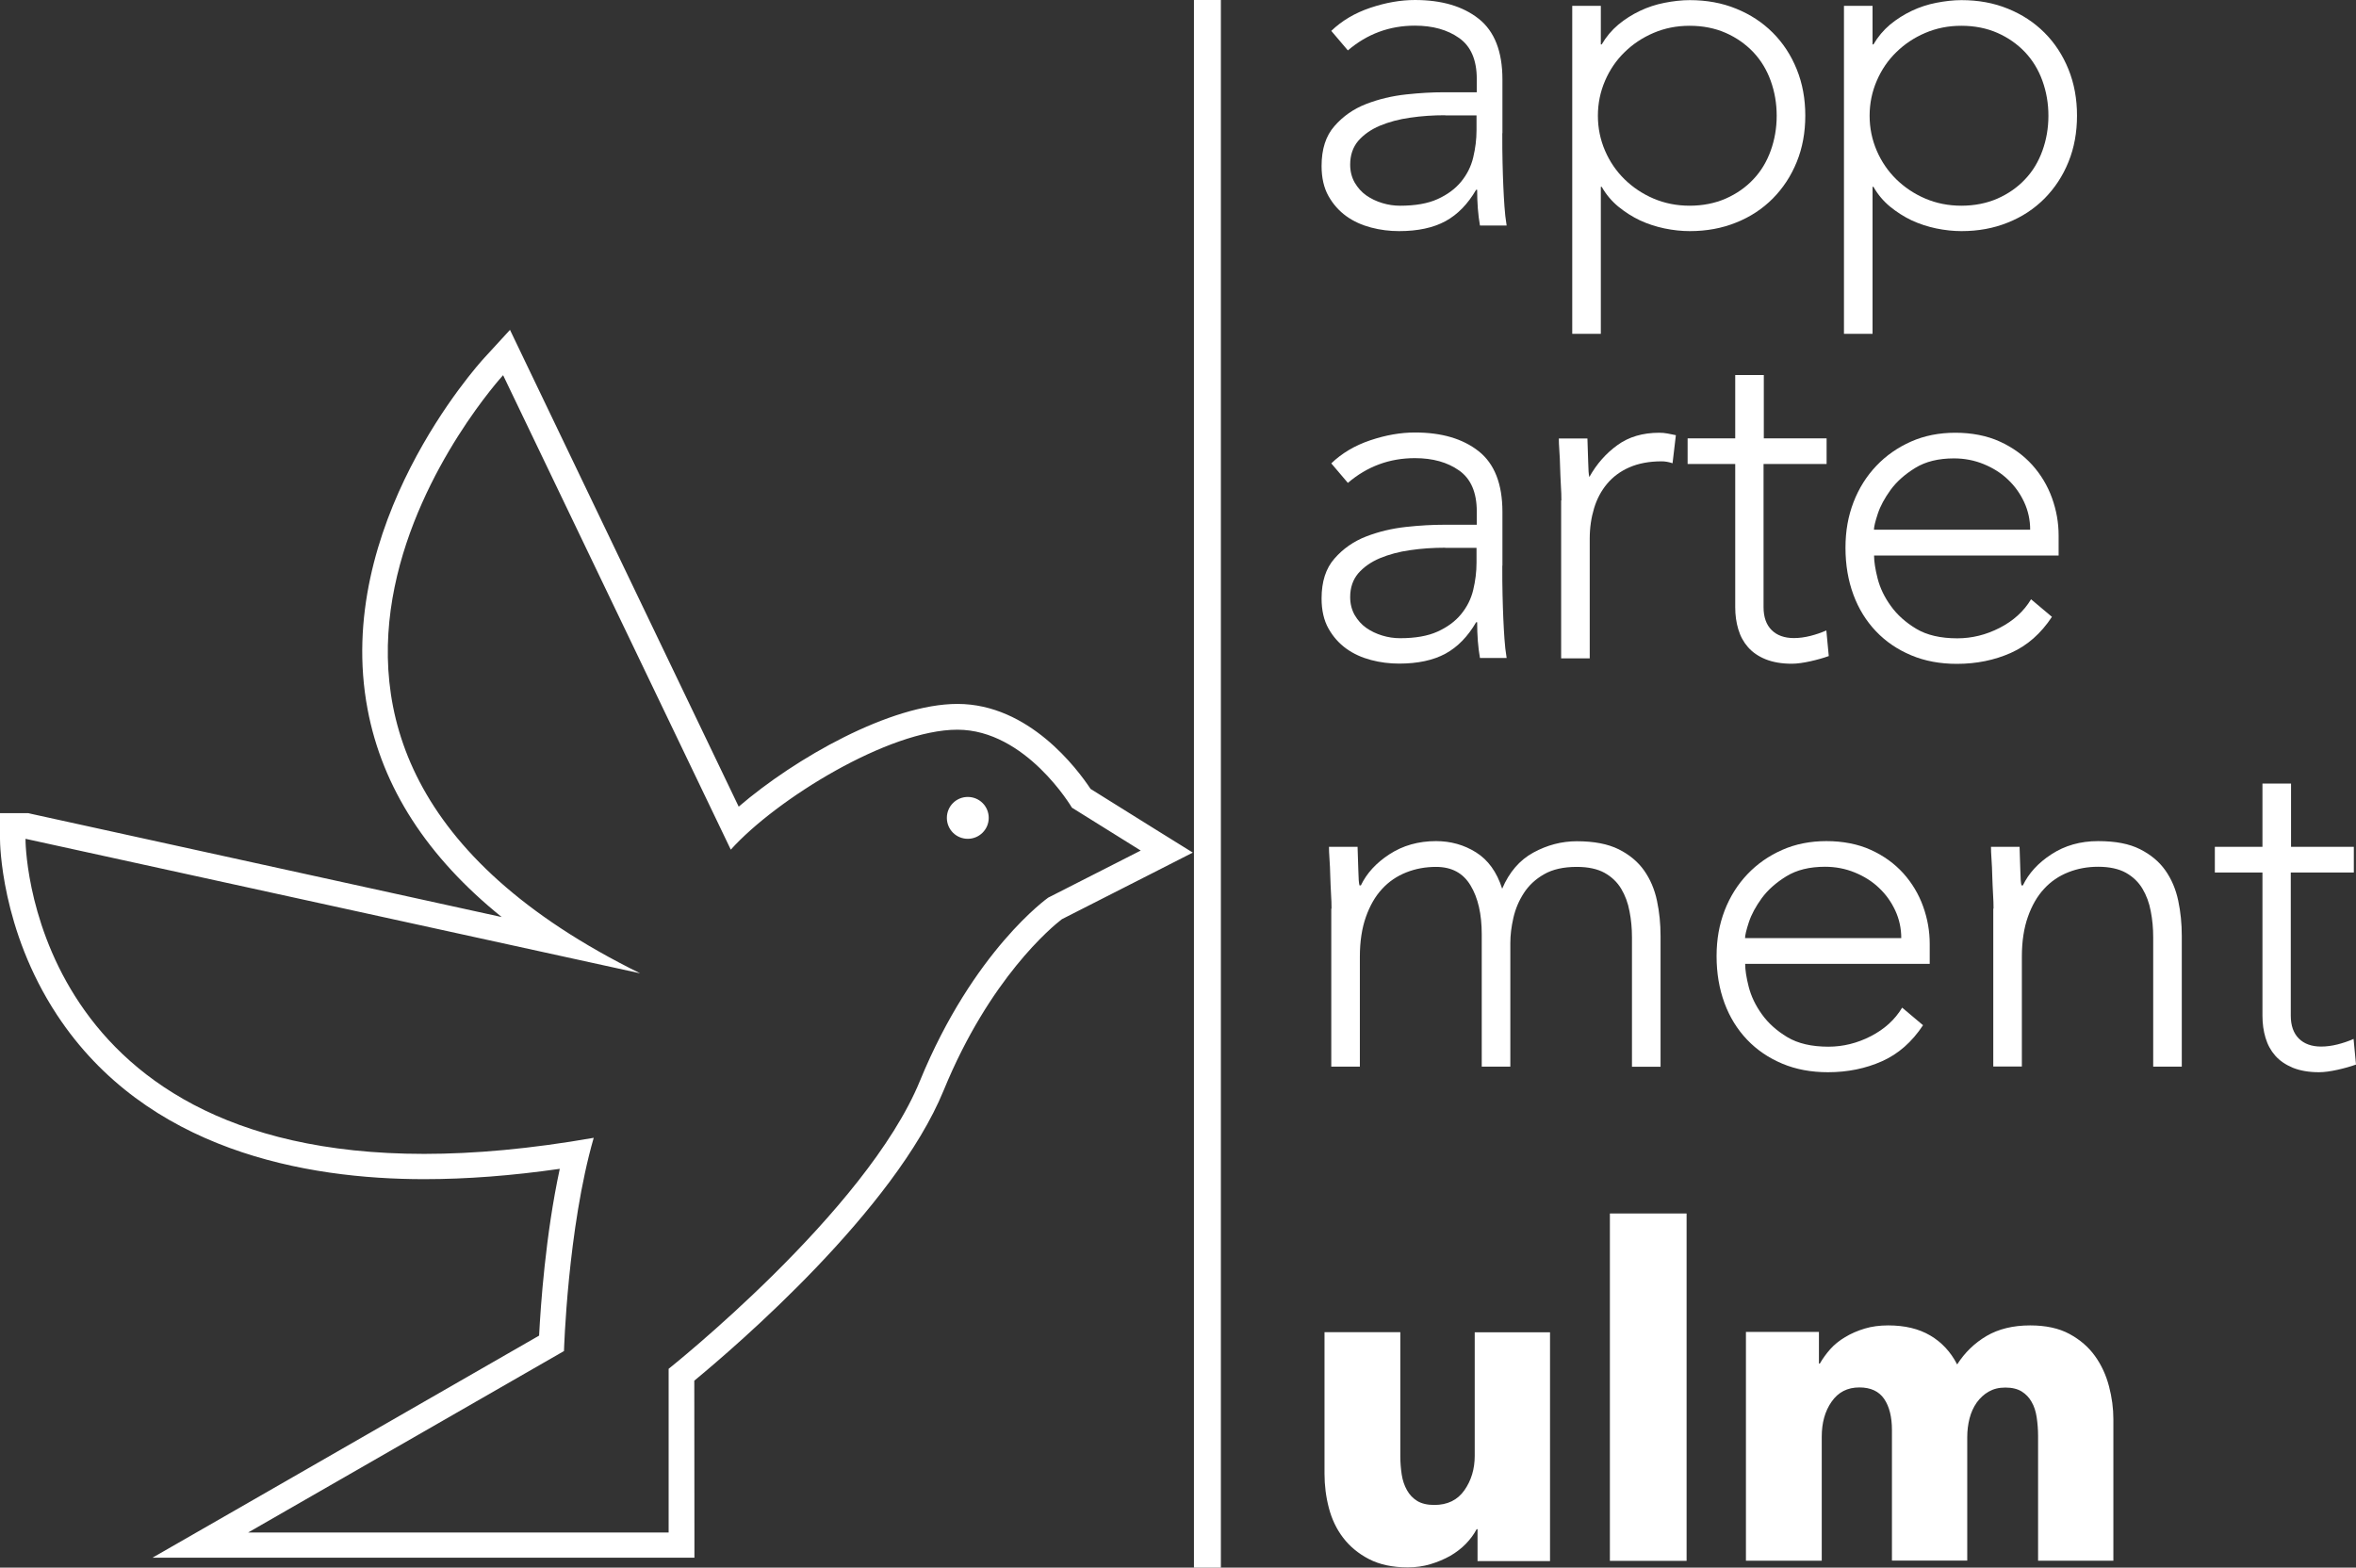
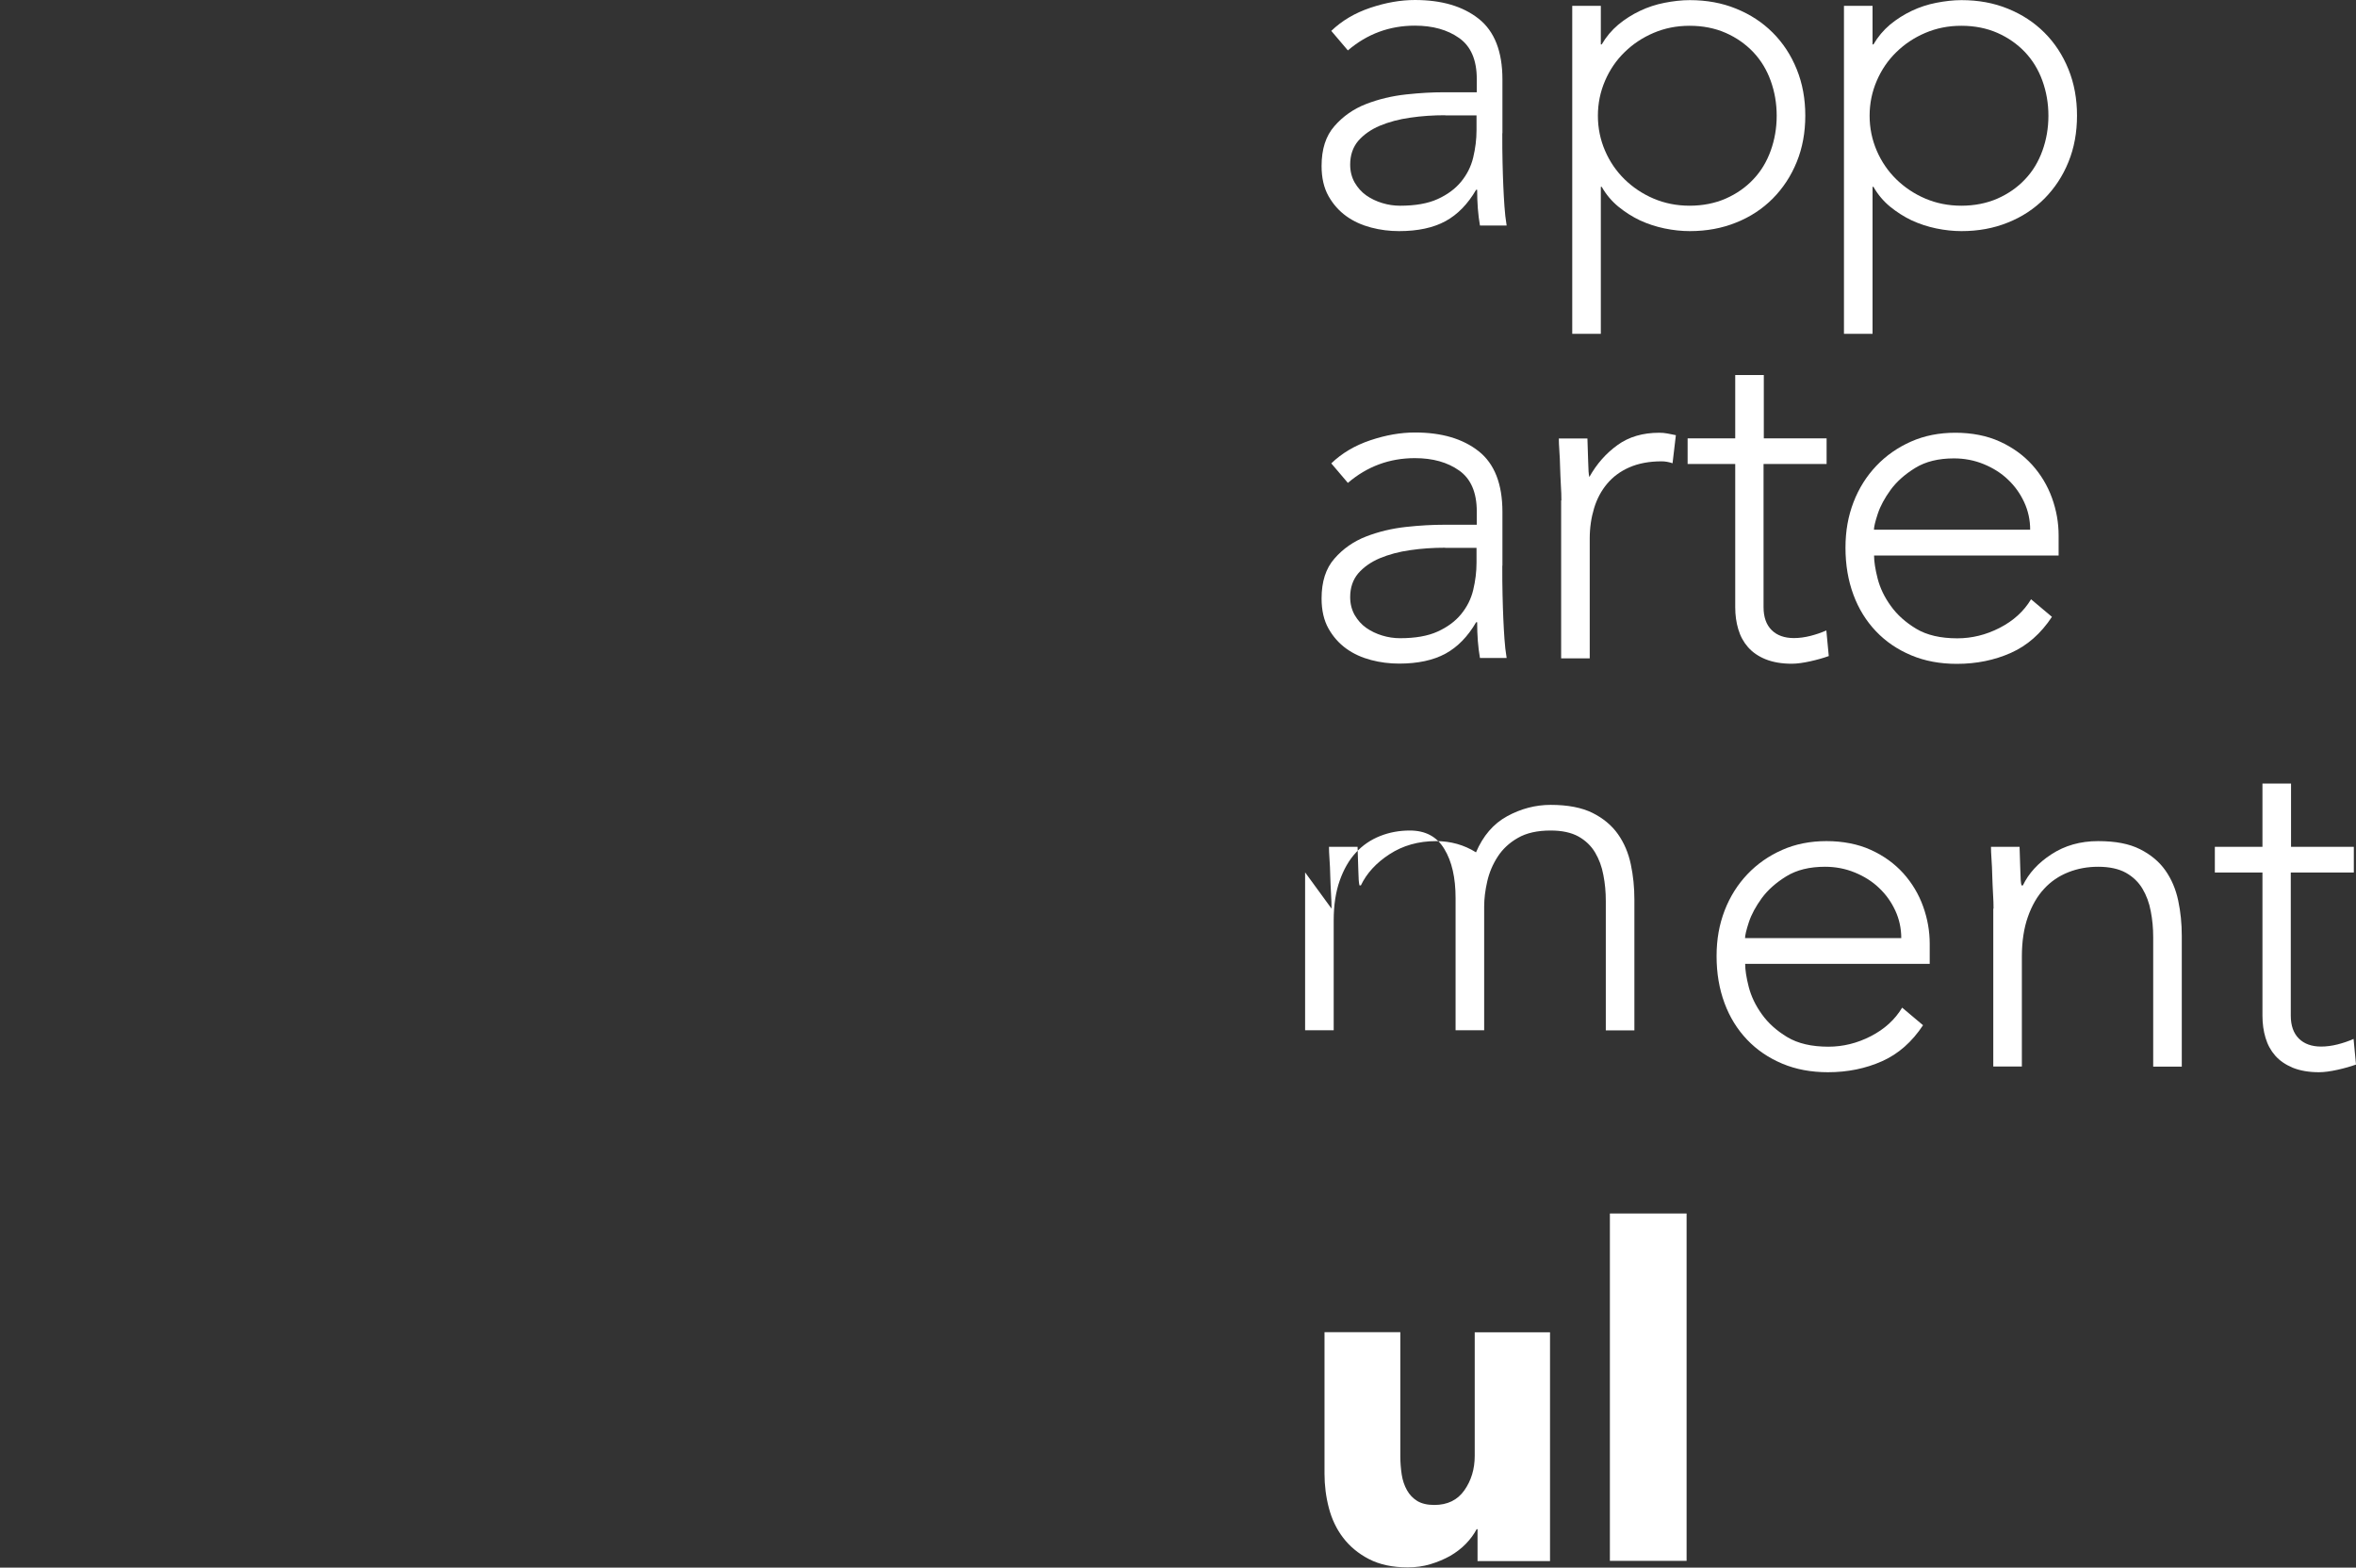
<svg xmlns="http://www.w3.org/2000/svg" id="Ebene_1" data-name="Ebene 1" viewBox="0 0 184.6 122.84">
  <rect x="0" y="0" width="184.6" height="122.84" fill="#333333" stroke="none" />
  <defs>
    <style>
      .cls-1 {
        fill: #fff;
        stroke-width: 0px;
      }
    </style>
  </defs>
-   <rect class="cls-1" x="93.55" width="2.11" height="122.84" />
-   <path class="cls-1" d="m39.42,29.4l17.84,37.18c3.55-3.95,12.37-9.4,17.75-9.4s8.98,6.11,8.98,6.11l5.39,3.36-7.25,3.69s-5.85,4.12-10.05,14.36c-4.2,10.26-19.69,22.56-19.69,22.56v12.83s-32.95,0-32.95,0l24.75-14.22s.28-9.59,2.33-16.71c-4.96.87-9.37,1.26-13.29,1.26-31.25,0-31.25-24.69-31.23-24.69l48.16,10.54c-36.99-18.22-10.74-46.87-10.74-46.87m36.41,36.33c.9,0,1.64-.73,1.64-1.64s-.73-1.64-1.64-1.64-1.64.73-1.64,1.64.73,1.64,1.64,1.64M39.94,25.87l-2,2.18c-.49.53-11.85,13.14-9.14,27.52,1.15,6.14,4.68,11.59,10.51,16.29L2.43,63.77l-.21-.05h-.22s-2,0-2,0v2.03c0,.29.06,7.08,4.46,13.77,7,10.65,19.51,12.88,28.78,12.88,3.31,0,6.87-.27,10.62-.81-1.12,5.2-1.5,10.74-1.62,13.07l-23.79,13.67-6.5,3.73h42.46v-2s-.01-11.87-.01-11.87c3.24-2.67,15.69-13.35,19.54-22.75,3.6-8.79,8.5-12.83,9.26-13.41l7.1-3.61,3.16-1.61-3.01-1.87-5-3.12c-1.04-1.57-4.83-6.66-10.43-6.66-5.24,0-12.72,4.25-17.14,8.05l-16.64-34.69-1.28-2.67h0Z" />
  <path class="cls-1" d="m115.77,122.31v-2.48h-.07c-.22.41-.5.79-.85,1.15-.35.36-.76.67-1.22.94-.47.26-.98.48-1.55.65-.56.17-1.16.25-1.78.25-1.2,0-2.21-.22-3.04-.65-.83-.43-1.5-.99-2.02-1.67-.52-.68-.89-1.46-1.12-2.34-.23-.88-.34-1.77-.34-2.68v-11.09h5.94v9.72c0,.5.04.98.11,1.44s.21.86.41,1.22.47.64.81.85c.33.2.78.31,1.33.31,1.03,0,1.82-.38,2.36-1.15.54-.77.81-1.67.81-2.7v-9.68h5.9v17.93h-5.69Z" />
  <path class="cls-1" d="m126.14,122.31v-27.22h6.01v27.22h-6.01Z" />
-   <path class="cls-1" d="m159.69,122.31v-9.79c0-.5-.04-.99-.11-1.46s-.2-.87-.4-1.21c-.19-.34-.45-.61-.77-.81s-.75-.31-1.28-.31-.94.11-1.31.32-.68.5-.94.86c-.25.36-.44.77-.56,1.24-.12.47-.18.95-.18,1.46v9.68h-5.9v-10.22c0-1.03-.2-1.85-.61-2.45s-1.06-.9-1.94-.9c-.94,0-1.66.37-2.18,1.12-.52.74-.77,1.66-.77,2.74v9.72h-5.94v-17.93h5.72v2.48h.07c.22-.38.49-.76.81-1.12.32-.36.71-.68,1.17-.95.46-.28.97-.5,1.53-.67.56-.17,1.18-.25,1.85-.25,1.3,0,2.39.26,3.29.79.9.53,1.6,1.28,2.11,2.27.6-.94,1.37-1.68,2.3-2.23.94-.55,2.08-.83,3.42-.83,1.22,0,2.25.22,3.08.67s1.49,1.02,2,1.73.87,1.5,1.1,2.38c.23.88.34,1.73.34,2.57v11.09h-5.9Z" />
  <path class="cls-1" d="m117.71,10.45c0,.85,0,1.6.02,2.27s.03,1.29.06,1.86c.02.57.06,1.11.09,1.6s.09.99.17,1.49h-2.09c-.15-.84-.22-1.78-.22-2.8h-.08c-.65,1.12-1.45,1.94-2.4,2.46-.96.52-2.17.78-3.63.78-.75,0-1.48-.09-2.2-.28-.72-.19-1.37-.48-1.94-.89-.57-.41-1.04-.94-1.4-1.58s-.54-1.43-.54-2.35c0-1.32.33-2.36,1.01-3.13.67-.77,1.5-1.35,2.48-1.73s2.03-.63,3.13-.75,2.08-.17,2.93-.17h2.61v-1.04c0-1.49-.46-2.56-1.38-3.21-.92-.65-2.07-.97-3.47-.97-1.99,0-3.74.65-5.25,1.94l-1.3-1.53c.82-.79,1.84-1.4,3.06-1.81,1.22-.41,2.38-.61,3.5-.61,2.09,0,3.75.49,4.99,1.47,1.24.98,1.86,2.57,1.86,4.75v4.21Zm-4.47-1.42c-.95,0-1.86.06-2.74.19-.88.12-1.68.34-2.38.63-.71.3-1.27.7-1.7,1.19-.42.5-.63,1.12-.63,1.86,0,.52.12.99.35,1.4.24.41.54.75.91,1.01.37.26.79.46,1.25.6.46.14.92.21,1.4.21,1.19,0,2.17-.17,2.94-.52.77-.35,1.38-.8,1.84-1.36.46-.56.78-1.19.95-1.9.17-.71.26-1.42.26-2.14v-1.16h-2.46Z" />
  <path class="cls-1" d="m123.19.46h2.24v3.02h.07c.35-.6.78-1.11,1.3-1.55.52-.43,1.09-.79,1.7-1.08.61-.29,1.25-.5,1.92-.63s1.33-.21,1.98-.21c1.32,0,2.53.22,3.63.67,1.11.45,2.06,1.07,2.87,1.88.81.81,1.43,1.76,1.88,2.87.45,1.11.67,2.32.67,3.63s-.22,2.53-.67,3.63c-.45,1.11-1.08,2.06-1.88,2.87-.81.81-1.76,1.44-2.87,1.88-1.11.45-2.32.67-3.63.67-.65,0-1.3-.07-1.98-.21-.67-.14-1.31-.35-1.92-.63-.61-.29-1.17-.65-1.7-1.08-.52-.43-.96-.95-1.3-1.55h-.07v11.52h-2.24V.46Zm2.01,8.61c0,.97.19,1.88.56,2.74.37.86.88,1.6,1.53,2.24.65.63,1.4,1.14,2.27,1.51.87.37,1.81.56,2.83.56s1.99-.19,2.83-.56c.84-.37,1.57-.88,2.16-1.51.6-.63,1.05-1.38,1.36-2.24.31-.86.47-1.77.47-2.74s-.16-1.88-.47-2.74c-.31-.86-.76-1.6-1.36-2.24-.6-.63-1.32-1.14-2.16-1.51-.84-.37-1.79-.56-2.83-.56s-1.96.19-2.83.56c-.87.37-1.63.88-2.27,1.51-.65.63-1.16,1.38-1.53,2.24-.37.86-.56,1.77-.56,2.74Z" />
  <path class="cls-1" d="m144.48.46h2.24v3.02h.07c.35-.6.78-1.11,1.3-1.55.52-.43,1.09-.79,1.7-1.08.61-.29,1.25-.5,1.92-.63s1.33-.21,1.98-.21c1.32,0,2.53.22,3.63.67,1.11.45,2.06,1.07,2.87,1.88.81.81,1.43,1.76,1.88,2.87.45,1.11.67,2.32.67,3.63s-.22,2.53-.67,3.63c-.45,1.11-1.08,2.06-1.88,2.87-.81.81-1.76,1.44-2.87,1.88-1.11.45-2.32.67-3.63.67-.65,0-1.3-.07-1.98-.21-.67-.14-1.31-.35-1.92-.63-.61-.29-1.17-.65-1.7-1.08-.52-.43-.96-.95-1.3-1.55h-.07v11.52h-2.24V.46Zm2.01,8.61c0,.97.19,1.88.56,2.74.37.86.88,1.6,1.53,2.24.65.63,1.4,1.14,2.27,1.51.87.37,1.81.56,2.83.56s1.99-.19,2.83-.56c.84-.37,1.57-.88,2.16-1.51.6-.63,1.05-1.38,1.36-2.24.31-.86.47-1.77.47-2.74s-.16-1.88-.47-2.74c-.31-.86-.76-1.6-1.36-2.24-.6-.63-1.32-1.14-2.16-1.51-.84-.37-1.79-.56-2.83-.56s-1.96.19-2.83.56c-.87.37-1.63.88-2.27,1.51-.65.63-1.16,1.38-1.53,2.24-.37.86-.56,1.77-.56,2.74Z" />
  <path class="cls-1" d="m117.71,44.34c0,.85,0,1.6.02,2.27s.03,1.29.06,1.86c.02.57.06,1.11.09,1.6s.09.99.17,1.49h-2.09c-.15-.84-.22-1.78-.22-2.8h-.08c-.65,1.12-1.45,1.94-2.4,2.46-.96.52-2.17.78-3.63.78-.75,0-1.48-.09-2.2-.28-.72-.19-1.37-.48-1.94-.89-.57-.41-1.04-.94-1.4-1.58s-.54-1.43-.54-2.35c0-1.32.33-2.36,1.01-3.13.67-.77,1.5-1.35,2.48-1.73s2.03-.63,3.13-.75,2.08-.17,2.93-.17h2.61v-1.04c0-1.49-.46-2.56-1.38-3.21-.92-.65-2.07-.97-3.47-.97-1.99,0-3.74.65-5.25,1.94l-1.3-1.53c.82-.79,1.84-1.4,3.06-1.81,1.22-.41,2.38-.61,3.5-.61,2.09,0,3.75.49,4.99,1.47,1.24.98,1.86,2.57,1.86,4.75v4.21Zm-4.47-1.42c-.95,0-1.86.06-2.74.19-.88.12-1.68.34-2.38.63-.71.3-1.27.7-1.7,1.19-.42.5-.63,1.12-.63,1.86,0,.52.12.99.35,1.4.24.41.54.75.91,1.01.37.26.79.46,1.25.6.46.14.92.21,1.4.21,1.19,0,2.17-.17,2.94-.52.77-.35,1.38-.8,1.84-1.36.46-.56.78-1.19.95-1.9.17-.71.26-1.42.26-2.14v-1.16h-2.46Z" />
  <path class="cls-1" d="m122.34,39.2c0-.32-.01-.71-.04-1.17-.03-.46-.04-.93-.06-1.4-.01-.47-.03-.91-.06-1.32-.03-.41-.04-.73-.04-.95h2.24c.02.65.04,1.27.06,1.86.01.6.04.98.09,1.16.57-1.02,1.3-1.85,2.2-2.5.89-.65,1.99-.97,3.28-.97.22,0,.44.02.65.06.21.04.43.08.65.13l-.26,2.2c-.3-.1-.58-.15-.86-.15-.97,0-1.81.16-2.52.47-.71.31-1.29.74-1.75,1.29-.46.55-.8,1.19-1.02,1.92-.22.73-.34,1.52-.34,2.37v9.39h-2.24v-12.37Z" />
  <path class="cls-1" d="m143.1,36.36h-4.92v11.22c0,.77.21,1.37.63,1.79.42.42,1.01.63,1.75.63.42,0,.85-.06,1.29-.17.43-.11.85-.25,1.25-.43l.19,2.01c-.42.15-.91.29-1.45.41-.55.12-1.03.19-1.45.19-.79,0-1.48-.12-2.05-.35s-1.03-.55-1.38-.95c-.35-.4-.6-.86-.76-1.4-.16-.53-.24-1.11-.24-1.73v-11.22h-3.73v-2.01h3.73v-4.96h2.24v4.96h4.92v2.01Z" />
  <path class="cls-1" d="m160.78,48.33c-.87,1.32-1.94,2.26-3.22,2.83-1.28.57-2.69.86-4.23.86-1.32,0-2.51-.22-3.58-.67-1.07-.45-1.99-1.07-2.76-1.88-.77-.81-1.36-1.76-1.77-2.87-.41-1.11-.62-2.33-.62-3.67s.21-2.48.63-3.58c.42-1.09,1.02-2.04,1.79-2.85.77-.81,1.68-1.44,2.72-1.9,1.04-.46,2.2-.69,3.47-.69s2.48.23,3.48.69c1.01.46,1.85,1.07,2.54,1.83.68.76,1.2,1.62,1.55,2.59.35.97.52,1.95.52,2.94v1.57h-14.46c0,.47.09,1.07.28,1.81s.53,1.45,1.03,2.14c.5.7,1.16,1.29,1.99,1.79.83.5,1.91.75,3.22.75,1.14,0,2.25-.27,3.32-.82,1.07-.55,1.89-1.29,2.46-2.24l1.64,1.38Zm-1.71-6.82c0-.77-.16-1.49-.47-2.16-.31-.67-.73-1.26-1.27-1.77-.53-.51-1.17-.91-1.9-1.21-.73-.3-1.51-.45-2.33-.45-1.22,0-2.23.25-3.04.75-.81.5-1.45,1.07-1.92,1.71-.47.65-.81,1.27-1.01,1.88-.2.61-.3,1.02-.3,1.25h12.22Z" />
-   <path class="cls-1" d="m104.33,71.2c0-.32-.01-.71-.04-1.17-.03-.46-.04-.92-.06-1.4-.01-.47-.03-.91-.06-1.32-.03-.41-.04-.73-.04-.95h2.24c.02.65.04,1.27.06,1.86.01.6.04.98.09,1.16h.11c.45-.94,1.19-1.76,2.24-2.44,1.04-.68,2.26-1.03,3.65-1.03,1.14,0,2.19.29,3.13.88s1.63,1.53,2.05,2.85c.55-1.29,1.36-2.24,2.44-2.83s2.22-.89,3.41-.89c1.34,0,2.43.21,3.28.63.84.42,1.51.98,1.99,1.66.48.68.82,1.47,1.01,2.37s.28,1.81.28,2.76v10.25h-2.24v-10.14c0-.7-.06-1.37-.19-2.03-.12-.66-.34-1.25-.65-1.77-.31-.52-.75-.94-1.3-1.25-.56-.31-1.29-.47-2.18-.47-1.04,0-1.9.19-2.57.58-.67.38-1.2.88-1.58,1.47-.39.6-.66,1.24-.82,1.94-.16.7-.24,1.35-.24,1.97v9.69h-2.24v-10.36c0-1.59-.29-2.87-.88-3.84-.58-.97-1.48-1.45-2.7-1.45-.82,0-1.6.14-2.33.43-.73.29-1.37.72-1.9,1.3-.54.58-.96,1.32-1.27,2.2-.31.88-.47,1.92-.47,3.11v8.61h-2.24v-12.37Z" />
+   <path class="cls-1" d="m104.33,71.2c0-.32-.01-.71-.04-1.17-.03-.46-.04-.92-.06-1.4-.01-.47-.03-.91-.06-1.32-.03-.41-.04-.73-.04-.95h2.24c.02.65.04,1.27.06,1.86.01.6.04.98.09,1.16h.11c.45-.94,1.19-1.76,2.24-2.44,1.04-.68,2.26-1.03,3.65-1.03,1.14,0,2.19.29,3.13.88c.55-1.29,1.36-2.24,2.44-2.83s2.22-.89,3.41-.89c1.34,0,2.43.21,3.28.63.84.42,1.51.98,1.99,1.66.48.68.82,1.47,1.01,2.37s.28,1.81.28,2.76v10.25h-2.24v-10.14c0-.7-.06-1.37-.19-2.03-.12-.66-.34-1.25-.65-1.77-.31-.52-.75-.94-1.3-1.25-.56-.31-1.29-.47-2.18-.47-1.04,0-1.9.19-2.57.58-.67.38-1.2.88-1.58,1.47-.39.6-.66,1.24-.82,1.94-.16.7-.24,1.35-.24,1.97v9.69h-2.24v-10.36c0-1.59-.29-2.87-.88-3.84-.58-.97-1.48-1.45-2.7-1.45-.82,0-1.6.14-2.33.43-.73.29-1.37.72-1.9,1.3-.54.58-.96,1.32-1.27,2.2-.31.88-.47,1.92-.47,3.11v8.61h-2.24v-12.37Z" />
  <path class="cls-1" d="m150.68,80.33c-.87,1.32-1.94,2.26-3.22,2.83-1.28.57-2.69.86-4.23.86-1.32,0-2.51-.22-3.58-.67-1.07-.45-1.99-1.07-2.76-1.88-.77-.81-1.36-1.76-1.77-2.87-.41-1.11-.62-2.33-.62-3.67s.21-2.48.63-3.58c.42-1.09,1.02-2.04,1.79-2.85.77-.81,1.68-1.44,2.72-1.9,1.04-.46,2.2-.69,3.47-.69s2.48.23,3.48.69c1.01.46,1.85,1.07,2.54,1.83.68.76,1.2,1.62,1.55,2.59.35.97.52,1.95.52,2.94v1.57h-14.46c0,.47.09,1.07.28,1.81.19.73.53,1.45,1.03,2.14.5.7,1.16,1.29,1.99,1.79.83.5,1.91.75,3.22.75,1.14,0,2.25-.27,3.32-.82s1.89-1.29,2.46-2.24l1.64,1.38Zm-1.71-6.82c0-.77-.16-1.49-.47-2.16-.31-.67-.73-1.26-1.27-1.77-.53-.51-1.17-.91-1.9-1.21-.73-.3-1.51-.45-2.33-.45-1.22,0-2.23.25-3.04.75-.81.5-1.45,1.07-1.92,1.71-.47.65-.81,1.27-1.01,1.88-.2.61-.3,1.03-.3,1.25h12.22Z" />
  <path class="cls-1" d="m156.2,71.2c0-.32-.01-.71-.04-1.17-.03-.46-.04-.92-.06-1.4-.01-.47-.03-.91-.06-1.32-.03-.41-.04-.73-.04-.95h2.24c.02.65.04,1.27.06,1.86.01.6.04.98.09,1.16h.11c.45-.94,1.19-1.76,2.24-2.44,1.04-.68,2.26-1.03,3.65-1.03s2.44.21,3.28.63c.84.42,1.51.98,1.99,1.66.48.68.82,1.47,1.01,2.37s.28,1.81.28,2.76v10.25h-2.24v-10.14c0-.7-.06-1.37-.19-2.03-.12-.66-.34-1.25-.65-1.77-.31-.52-.75-.94-1.3-1.25-.56-.31-1.29-.47-2.18-.47-.82,0-1.6.14-2.33.43-.73.29-1.37.72-1.9,1.3-.54.58-.96,1.32-1.27,2.2-.31.88-.47,1.92-.47,3.11v8.61h-2.24v-12.37Z" />
  <path class="cls-1" d="m184.41,68.37h-4.92v11.22c0,.77.21,1.37.63,1.79.42.42,1.01.63,1.75.63.42,0,.85-.06,1.29-.17.43-.11.85-.25,1.25-.43l.19,2.01c-.42.15-.91.29-1.45.41-.55.12-1.03.19-1.45.19-.79,0-1.48-.12-2.05-.35-.57-.24-1.03-.55-1.38-.95-.35-.4-.6-.86-.76-1.4-.16-.53-.24-1.11-.24-1.73v-11.22h-3.73v-2.01h3.73v-4.96h2.24v4.96h4.92v2.01Z" />
</svg>